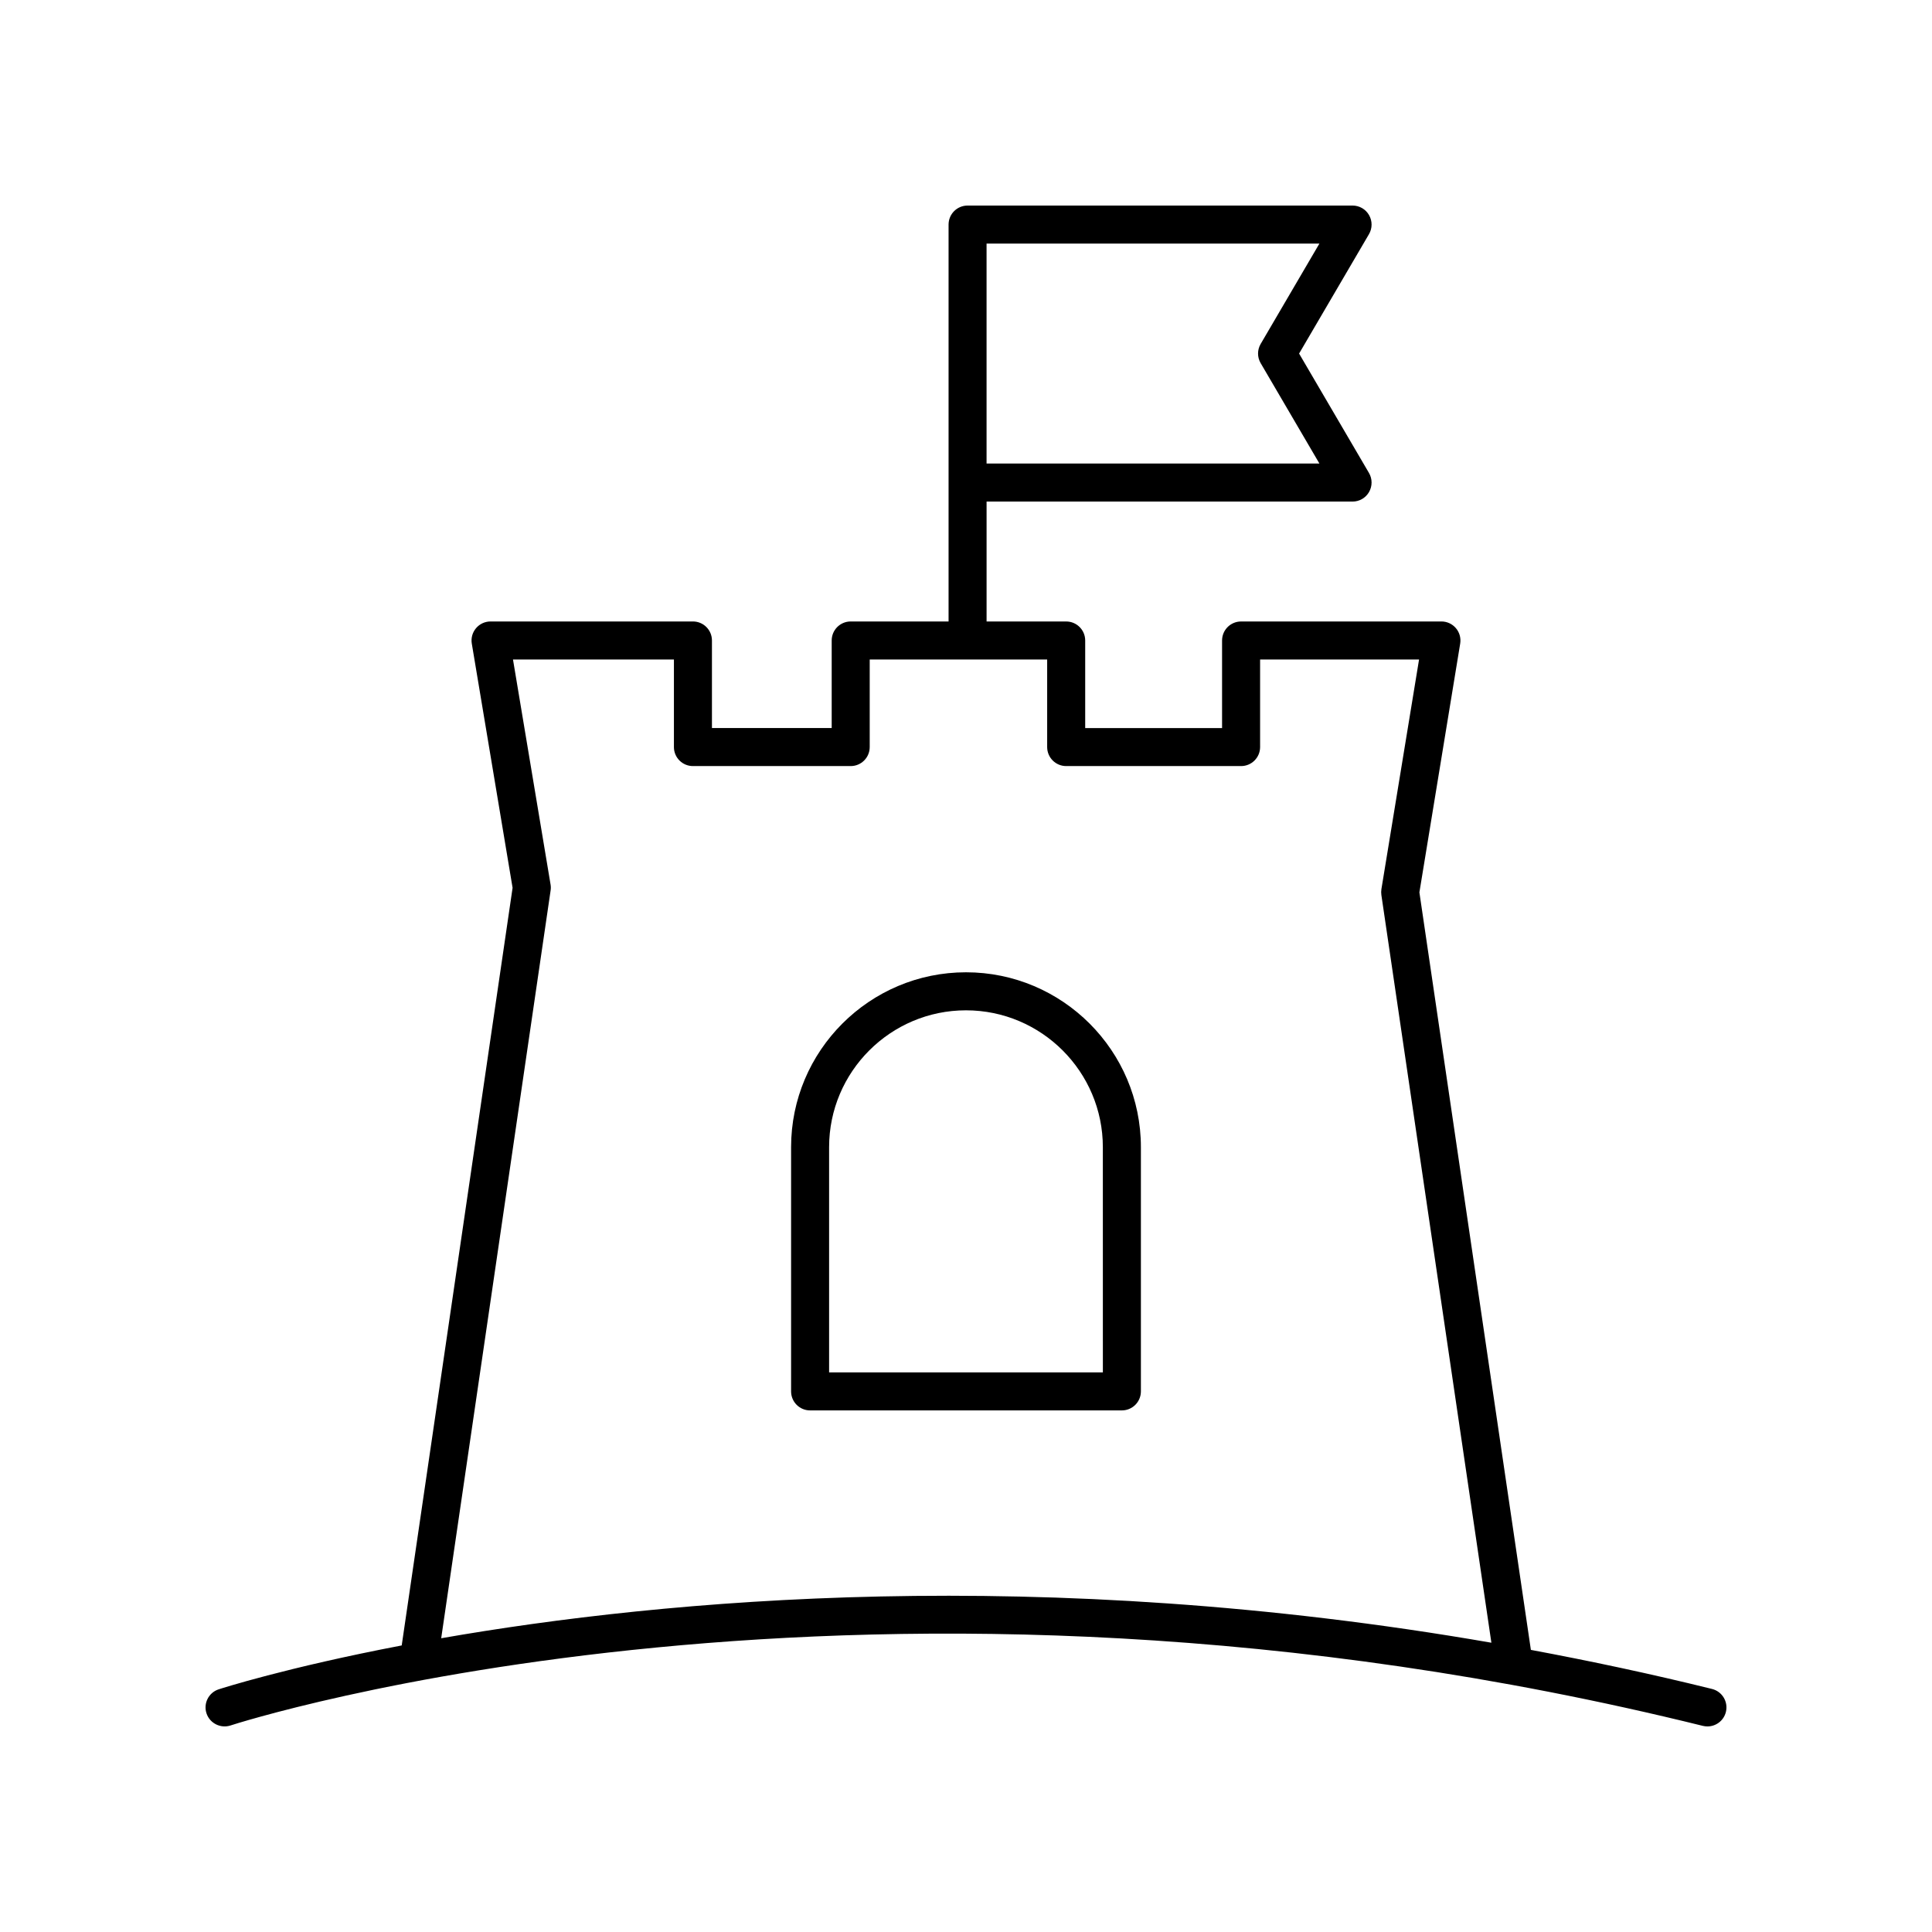
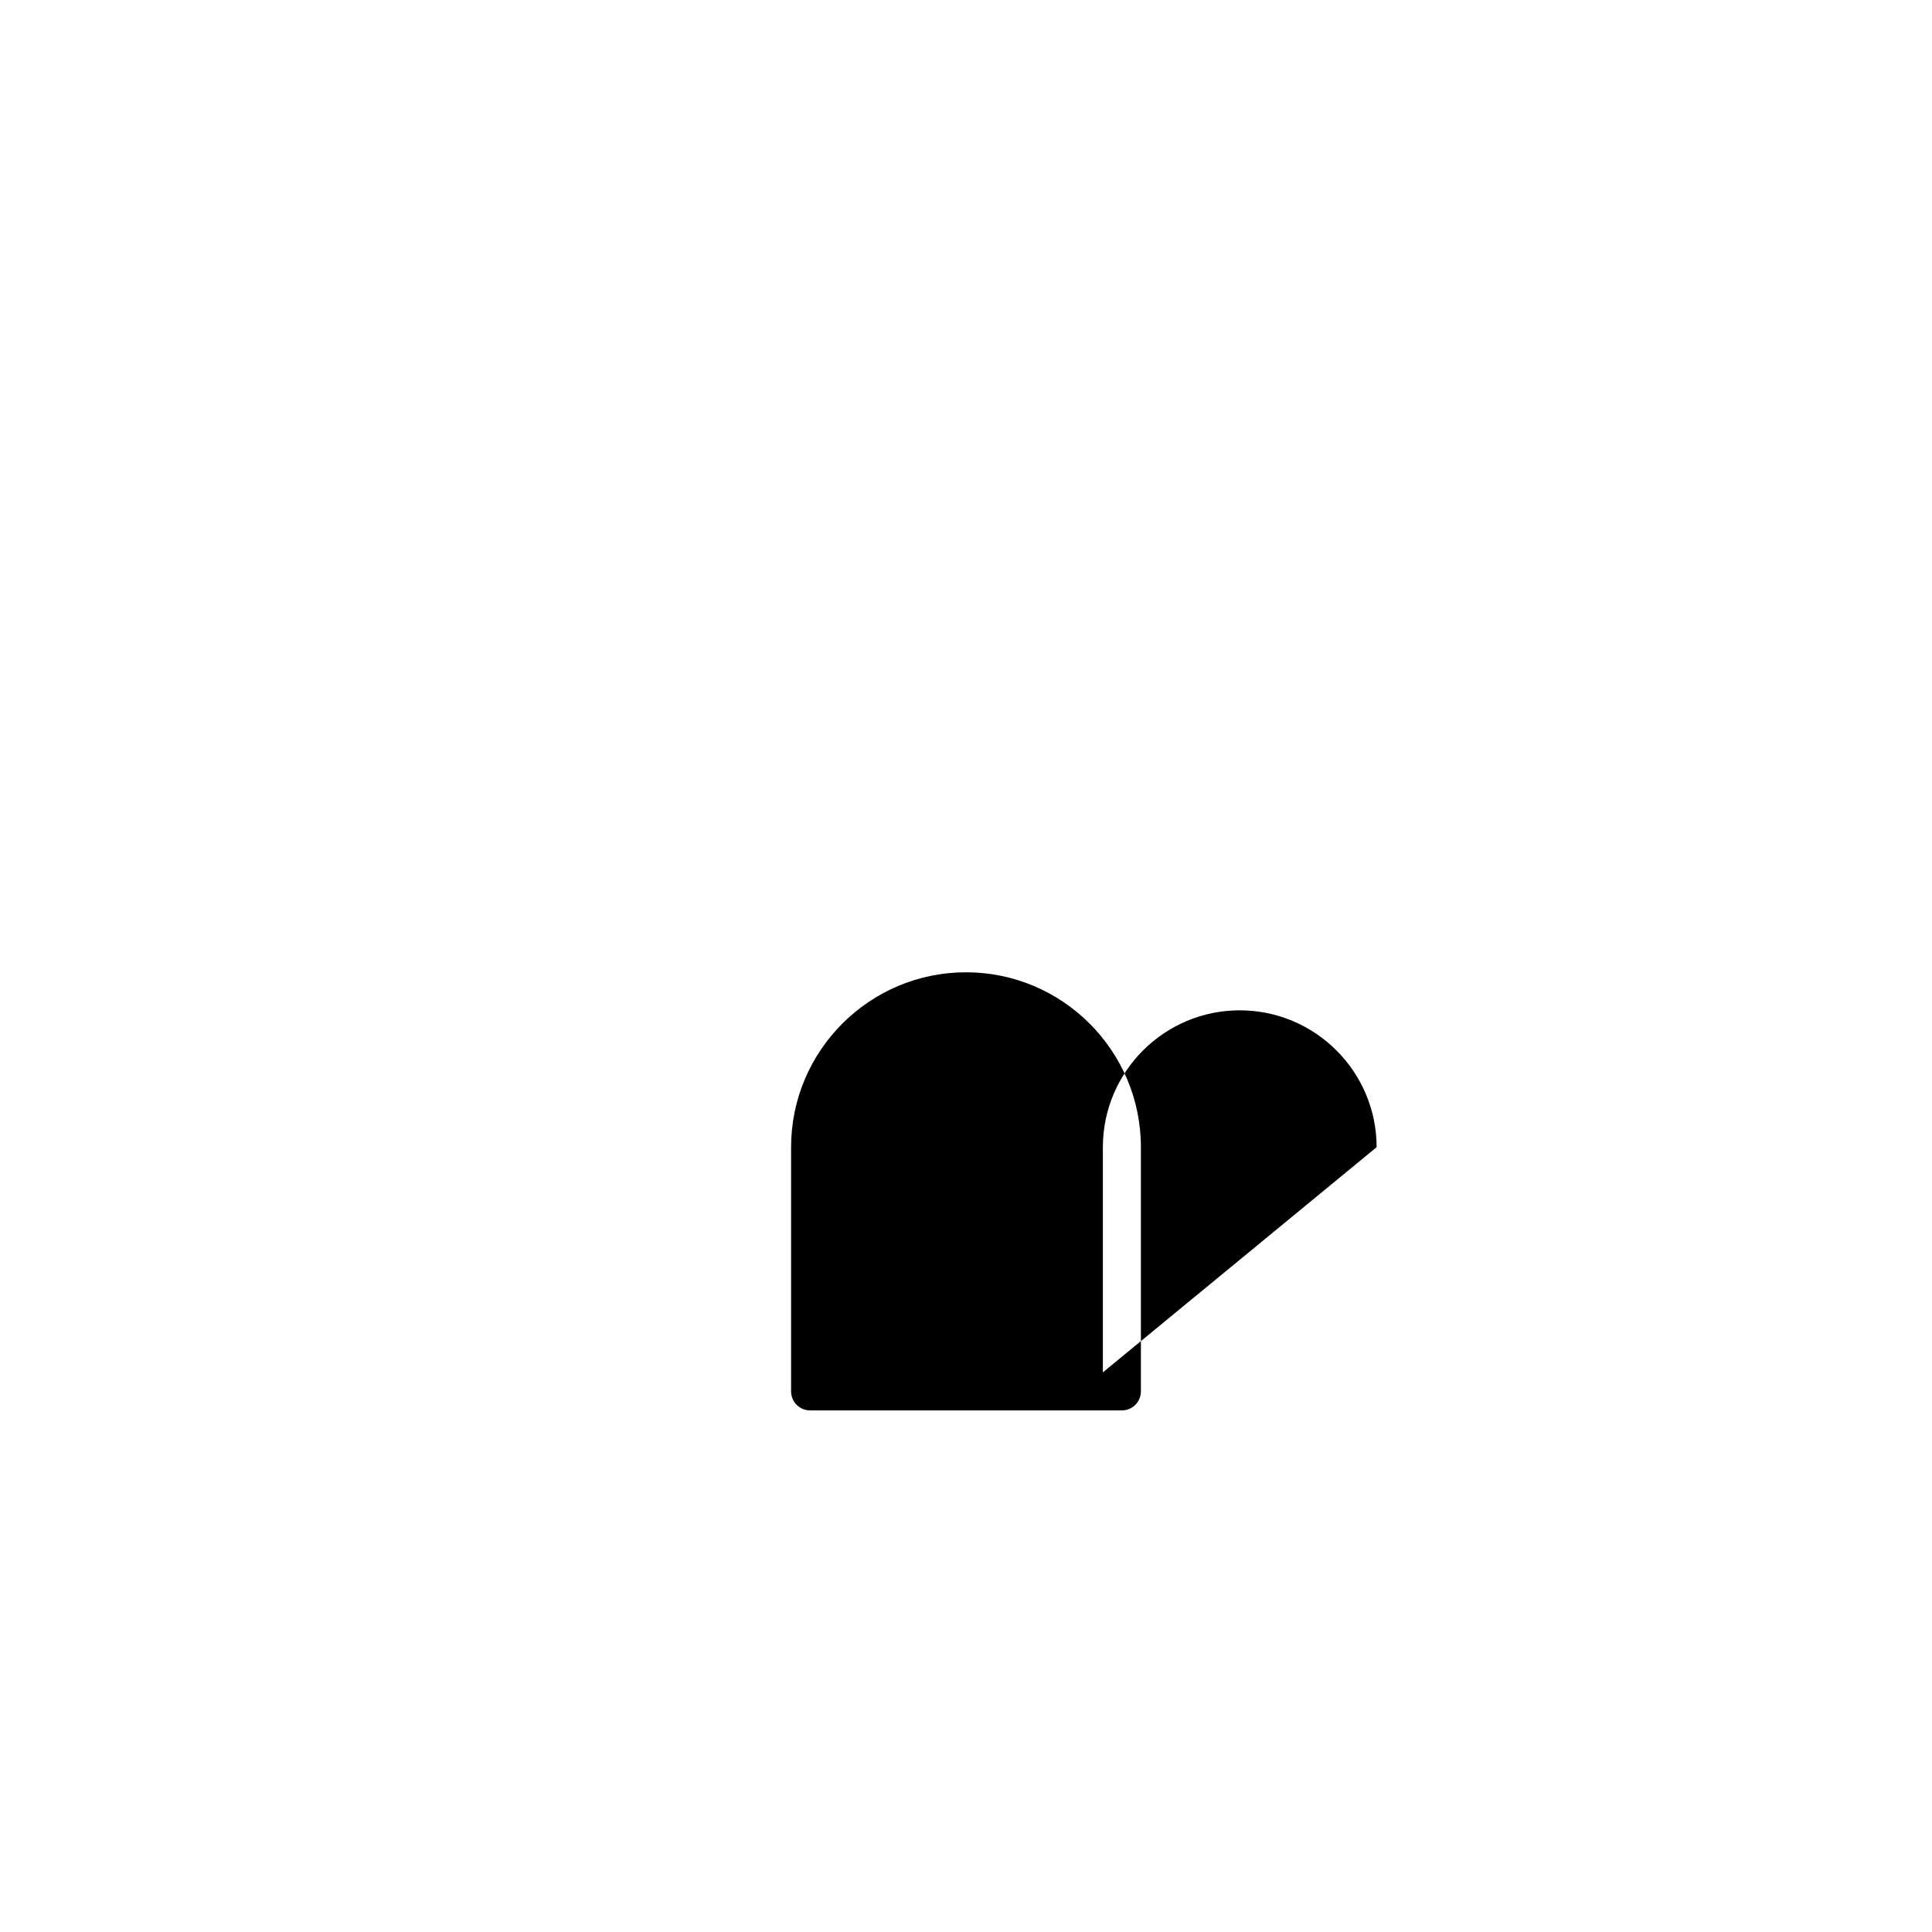
<svg xmlns="http://www.w3.org/2000/svg" fill="#000000" width="800px" height="800px" version="1.1" viewBox="144 144 512 512">
  <g>
-     <path d="m446.35 512.73v-64.711c0-25.559-20.793-46.352-46.352-46.352s-46.352 20.793-46.352 46.352v64.715c0 2.785 2.254 5.039 5.039 5.039h82.625c2.785-0.004 5.039-2.258 5.039-5.043zm-10.078-5.035h-72.551v-59.676c0-20 16.277-36.273 36.273-36.273 20 0 36.273 16.277 36.273 36.273z" />
-     <path d="m201.92 591.7c-2.637 0.875-4.07 3.731-3.191 6.367 0.875 2.641 3.75 4.059 6.367 3.199 1.664-0.551 169.1-54.566 390.18 0.109 0.41 0.094 0.812 0.145 1.215 0.145 2.262 0 4.32-1.535 4.887-3.828 0.668-2.699-0.98-5.434-3.68-6.102-16.312-4.035-32.301-7.422-48-10.352l-29.543-200.75 10.812-65.938c0.234-1.461-0.176-2.953-1.137-4.078-0.953-1.125-2.356-1.777-3.836-1.777l-53.094 0.004c-2.785 0-5.039 2.254-5.039 5.039v23.207h-36.273v-23.207c0-2.785-2.254-5.039-5.039-5.039h-21.094v-31.777h96.992c1.805 0 3.473-0.965 4.367-2.535 0.898-1.566 0.891-3.492-0.02-5.047l-18.52-31.641 18.52-31.641c0.91-1.555 0.922-3.484 0.02-5.047-0.891-1.574-2.559-2.535-4.363-2.535h-102.03c-2.785 0-5.039 2.254-5.039 5.039v105.18h-25.934c-2.785 0-5.039 2.254-5.039 5.039v23.207h-31.734v-23.207c0-2.785-2.254-5.039-5.039-5.039h-53.633c-1.48 0-2.887 0.648-3.844 1.781-0.961 1.133-1.371 2.629-1.125 4.09l10.809 64.715-29.383 200.78c-30.586 5.844-47.996 11.461-48.535 11.641zm203.53-383.15h88.207l-15.57 26.602c-0.922 1.57-0.922 3.519 0 5.086l15.57 26.602-88.207 0.004zm-115.53 171.41c0.078-0.516 0.074-1.043-0.016-1.559l-9.957-59.629h42.648v23.207c0 2.785 2.254 5.039 5.039 5.039h41.809c2.785 0 5.039-2.254 5.039-5.039v-23.207h47.027v23.207c0 2.785 2.254 5.039 5.039 5.039h46.352c2.785 0 5.039-2.254 5.039-5.039v-23.207h42.125l-9.977 60.855c-0.082 0.512-0.082 1.039-0.012 1.551l29.156 198.16c-119.65-20.773-219.1-11.523-278.31-1.184z" />
+     <path d="m446.35 512.73v-64.711c0-25.559-20.793-46.352-46.352-46.352s-46.352 20.793-46.352 46.352v64.715c0 2.785 2.254 5.039 5.039 5.039h82.625c2.785-0.004 5.039-2.258 5.039-5.043zm-10.078-5.035v-59.676c0-20 16.277-36.273 36.273-36.273 20 0 36.273 16.277 36.273 36.273z" />
  </g>
</svg>